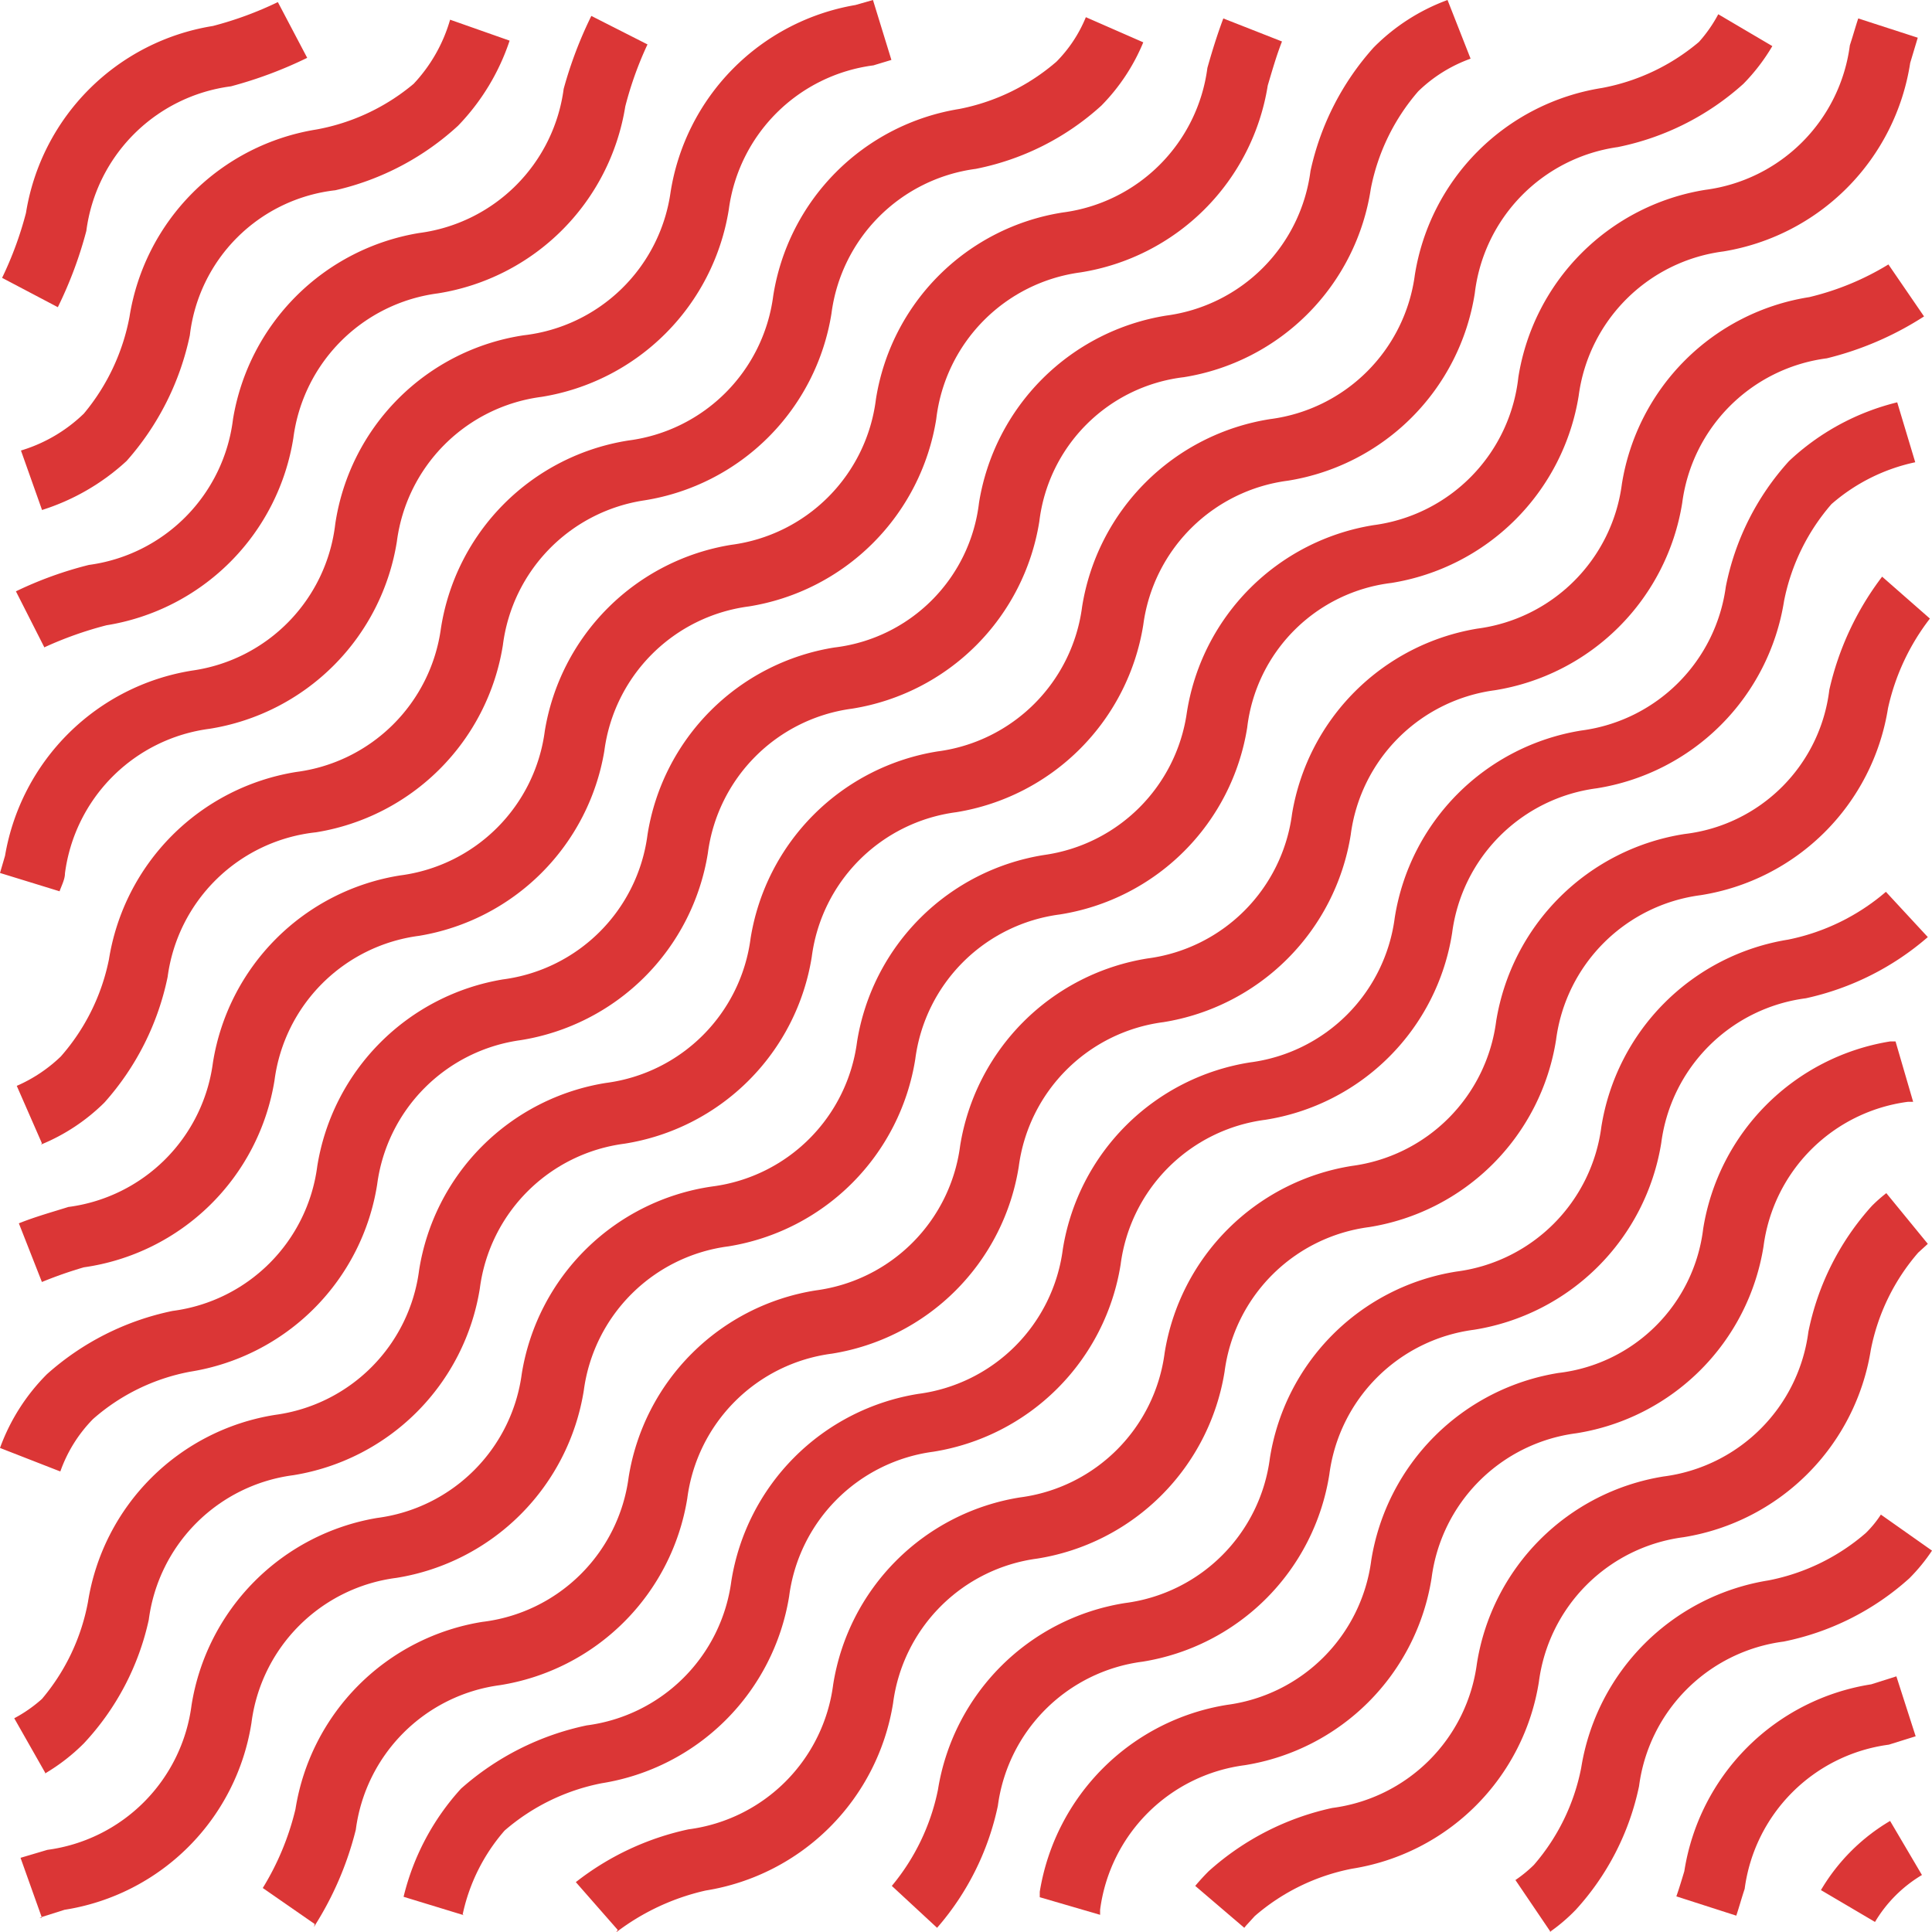
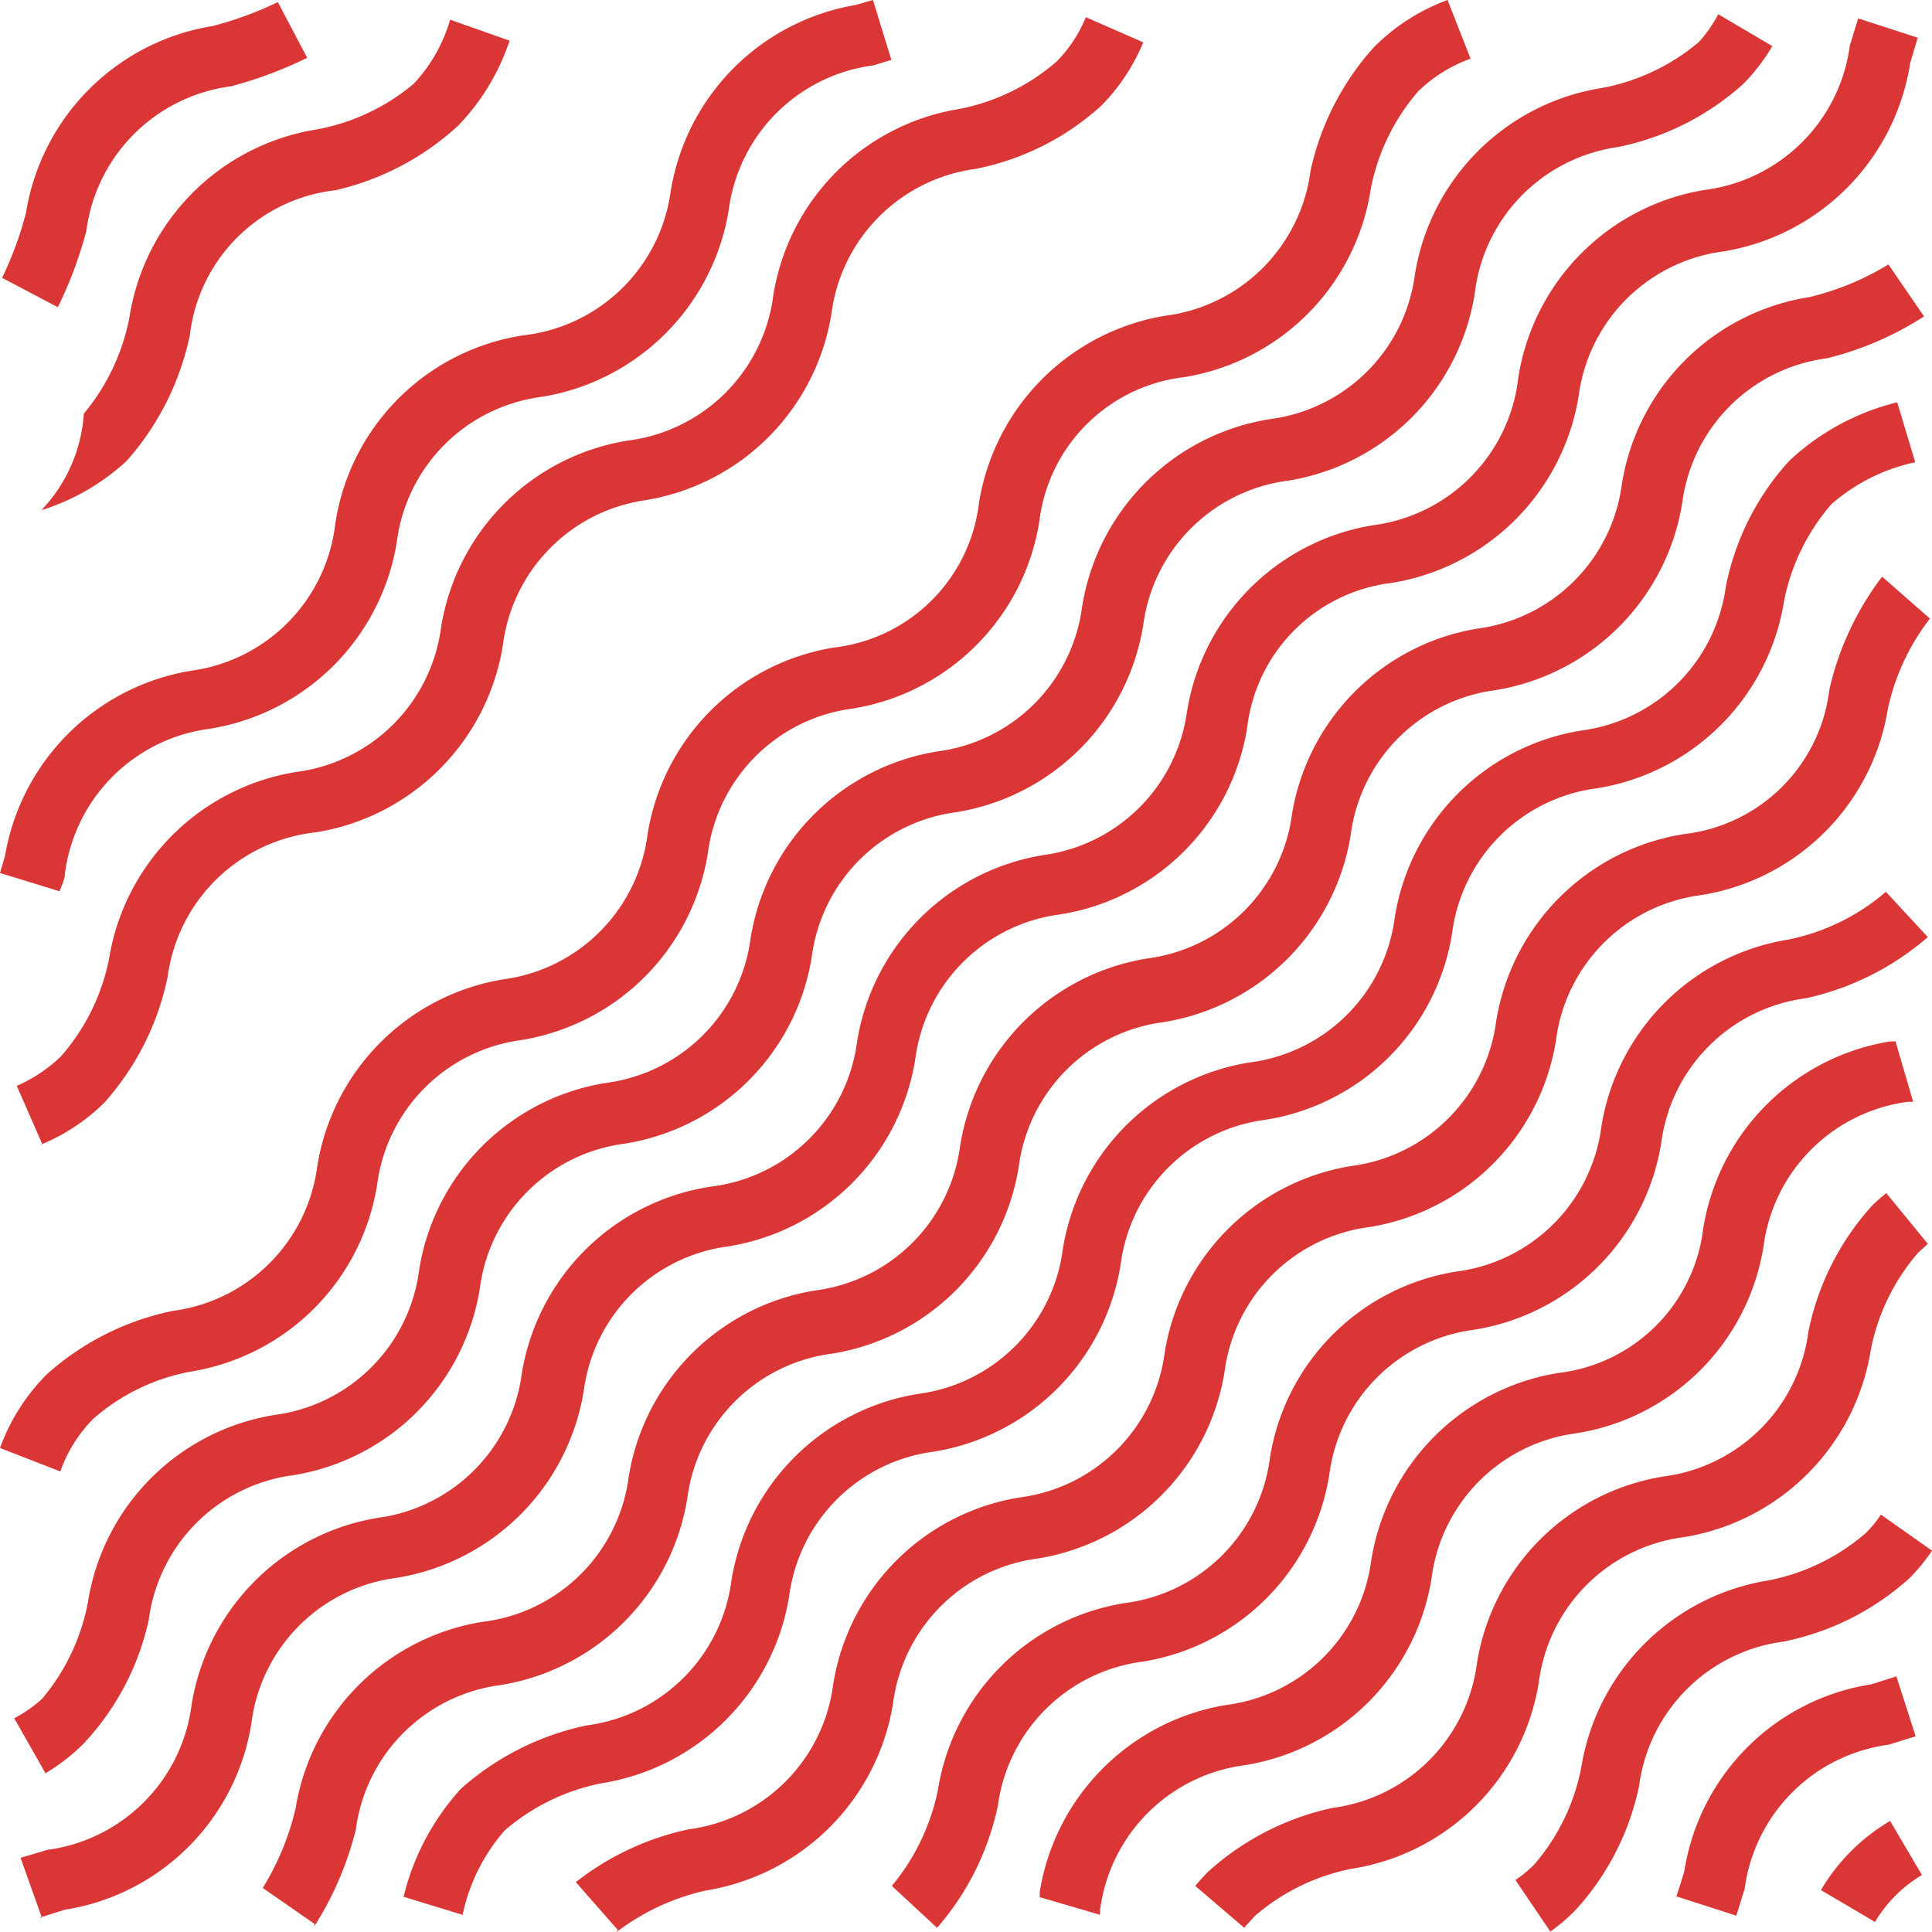
<svg xmlns="http://www.w3.org/2000/svg" viewBox="0 0 46.1 46.1">
  <path d="M44.74,45.86l-1.29-.76a4.66,4.66,0,0,1,1.65-1.65l.76,1.29a3.22,3.22,0,0,0-1.12,1.12" transform="translate(0 0)" fill="#DB3636" />
  <path d="M41.43,45.71,40,45.25c.07-.2.13-.4.19-.6a5.35,5.35,0,0,1,4.46-4.46l.6-.19.46,1.43-.64.2a4,4,0,0,0-3.44,3.44c-.07.21-.13.43-.2.64" transform="translate(0 0)" fill="#DB3636" />
  <path d="M37,46.1l-.84-1.24a3.13,3.13,0,0,0,.44-.36,5,5,0,0,0,1.13-2.32,5.39,5.39,0,0,1,4.47-4.47,5,5,0,0,0,2.32-1.13,2.56,2.56,0,0,0,.36-.44L46.1,37a4.32,4.32,0,0,1-.54.66,6.35,6.35,0,0,1-3,1.51,4,4,0,0,0-3.45,3.45,6.27,6.27,0,0,1-1.51,2.95,4.21,4.21,0,0,1-.65.55" transform="translate(0 0)" fill="#DB3636" />
  <path d="M29.69,46,28.52,45c.1-.12.21-.24.32-.35a6.45,6.45,0,0,1,2.95-1.51,4,4,0,0,0,3.45-3.44,5.37,5.37,0,0,1,4.46-4.47,4,4,0,0,0,3.45-3.45,6.35,6.35,0,0,1,1.51-3,3.52,3.52,0,0,1,.35-.31L46,29.68l-.23.21a5,5,0,0,0-1.13,2.32,5.39,5.39,0,0,1-4.47,4.47,4,4,0,0,0-3.45,3.45,5.36,5.36,0,0,1-4.46,4.46,5,5,0,0,0-2.32,1.13l-.21.23" transform="translate(0 0)" fill="#DB3636" />
  <path d="M26.25,45.69l-1.44-.42,0-.13a5.39,5.39,0,0,1,4.47-4.46,4,4,0,0,0,3.44-3.45,5.39,5.39,0,0,1,4.47-4.47,3.94,3.94,0,0,0,3.45-3.44,5.39,5.39,0,0,1,4.46-4.47l.13,0,.42,1.44-.12,0a4,4,0,0,0-3.45,3.45,5.37,5.37,0,0,1-4.47,4.46,4,4,0,0,0-3.45,3.45,5.37,5.37,0,0,1-4.46,4.47,4,4,0,0,0-3.45,3.45Z" transform="translate(0 0)" fill="#DB3636" />
  <path d="M22.36,46l-1.08-1a5.2,5.2,0,0,0,1.1-2.29,5.37,5.37,0,0,1,4.47-4.46,4,4,0,0,0,3.45-3.45,5.35,5.35,0,0,1,4.46-4.46,4,4,0,0,0,3.45-3.45,5.38,5.38,0,0,1,4.46-4.47A5.14,5.14,0,0,0,45,21.28l1,1.08a6.58,6.58,0,0,1-2.91,1.46,4,4,0,0,0-3.45,3.45,5.38,5.38,0,0,1-4.47,4.46,4,4,0,0,0-3.45,3.45,5.37,5.37,0,0,1-4.46,4.47,4,4,0,0,0-3.45,3.44A6.46,6.46,0,0,1,22.36,46" transform="translate(0 0)" fill="#DB3636" />
  <path d="M14.74,46.05l-1-1.14a6.59,6.59,0,0,1,2.69-1.26,4,4,0,0,0,3.45-3.45,5.37,5.37,0,0,1,4.46-4.47,4,4,0,0,0,3.45-3.45,5.38,5.38,0,0,1,4.47-4.46,4,4,0,0,0,3.44-3.45A5.39,5.39,0,0,1,40.2,19.9a3.94,3.94,0,0,0,3.45-3.44,7,7,0,0,1,1.26-2.7l1.14,1a5.39,5.39,0,0,0-1,2.14,5.37,5.37,0,0,1-4.47,4.46,4,4,0,0,0-3.45,3.45,5.37,5.37,0,0,1-4.46,4.47,4,4,0,0,0-3.45,3.45,5.38,5.38,0,0,1-4.47,4.46,4,4,0,0,0-3.44,3.45,5.39,5.39,0,0,1-4.47,4.47,5.52,5.52,0,0,0-2.14,1" transform="translate(0 0)" fill="#DB3636" />
  <path d="M11.07,45.7l-1.44-.44A5.88,5.88,0,0,1,11,42.68a6.54,6.54,0,0,1,3-1.51,4,4,0,0,0,3.45-3.44,5.38,5.38,0,0,1,4.46-4.47,4,4,0,0,0,3.45-3.45,5.37,5.37,0,0,1,4.47-4.46,4,4,0,0,0,3.45-3.45,5.37,5.37,0,0,1,4.46-4.47A4,4,0,0,0,41.18,14a6.25,6.25,0,0,1,1.51-3,5.77,5.77,0,0,1,2.58-1.4l.43,1.43a4.44,4.44,0,0,0-2,1,5,5,0,0,0-1.13,2.31,5.38,5.38,0,0,1-4.47,4.47,4,4,0,0,0-3.45,3.45,5.35,5.35,0,0,1-4.46,4.46,4,4,0,0,0-3.45,3.45,5.38,5.38,0,0,1-4.47,4.47,4,4,0,0,0-3.44,3.45,5.39,5.39,0,0,1-4.47,4.46,5,5,0,0,0-2.32,1.13,4.45,4.45,0,0,0-1,2" transform="translate(0 0)" fill="#DB3636" />
  <path d="M7.51,45.91l-1.24-.86a6.45,6.45,0,0,0,.78-1.88,5.38,5.38,0,0,1,4.46-4.47A4,4,0,0,0,15,35.25a5.37,5.37,0,0,1,4.47-4.46,4,4,0,0,0,3.44-3.45,5.39,5.39,0,0,1,4.47-4.47,4,4,0,0,0,3.45-3.45A5.37,5.37,0,0,1,35.25,15a4,4,0,0,0,3.45-3.45,5.37,5.37,0,0,1,4.47-4.46,6.51,6.51,0,0,0,1.89-.78l.85,1.24a7.62,7.62,0,0,1-2.32,1,4,4,0,0,0-3.45,3.45,5.39,5.39,0,0,1-4.47,4.47,4,4,0,0,0-3.44,3.45,5.39,5.39,0,0,1-4.47,4.47,4,4,0,0,0-3.45,3.44,5.37,5.37,0,0,1-4.46,4.47,4,4,0,0,0-3.45,3.45,5.38,5.38,0,0,1-4.47,4.46,4,4,0,0,0-3.44,3.45,7.79,7.79,0,0,1-1,2.32" transform="translate(0 0)" fill="#DB3636" />
  <path d="M1,45.76.49,44.33l.64-.19a4,4,0,0,0,3.44-3.45A5.39,5.39,0,0,1,9,36.22a4,4,0,0,0,3.45-3.44A5.38,5.38,0,0,1,17,28.31a4,4,0,0,0,3.45-3.45,5.37,5.37,0,0,1,4.47-4.46A4,4,0,0,0,28.32,17a5.37,5.37,0,0,1,4.46-4.47A4,4,0,0,0,36.23,9a5.38,5.38,0,0,1,4.46-4.47,4,4,0,0,0,3.45-3.45c.07-.21.13-.43.2-.64l1.42.46-.18.6A5.39,5.39,0,0,1,41.12,6a4,4,0,0,0-3.45,3.44,5.39,5.39,0,0,1-4.47,4.47,3.94,3.94,0,0,0-3.44,3.45,5.37,5.37,0,0,1-4.47,4.46,4,4,0,0,0-3.45,3.45,5.38,5.38,0,0,1-4.46,4.47,4,4,0,0,0-3.45,3.44,5.39,5.39,0,0,1-4.47,4.47A4,4,0,0,0,6,41.11a5.35,5.35,0,0,1-4.46,4.46l-.6.19" transform="translate(0 0)" fill="#DB3636" />
  <path d="M1.09,42.32.34,41A3.33,3.33,0,0,0,1,40.54,5,5,0,0,0,2.1,38.22a5.37,5.37,0,0,1,4.47-4.46A4,4,0,0,0,10,30.31a5.37,5.37,0,0,1,4.46-4.47,4,4,0,0,0,3.45-3.45,5.38,5.38,0,0,1,4.46-4.46,4,4,0,0,0,3.45-3.45A5.39,5.39,0,0,1,30.31,10a4,4,0,0,0,3.45-3.44A5.37,5.37,0,0,1,38.22,2.1,5,5,0,0,0,40.54,1,3.33,3.33,0,0,0,41,.34l1.29.76A4.63,4.63,0,0,1,41.6,2a6.35,6.35,0,0,1-3,1.51A4,4,0,0,0,35.19,7a5.37,5.37,0,0,1-4.46,4.47,4,4,0,0,0-3.45,3.44,5.39,5.39,0,0,1-4.46,4.47,4,4,0,0,0-3.45,3.45,5.37,5.37,0,0,1-4.47,4.46,4,4,0,0,0-3.45,3.45A5.37,5.37,0,0,1,7,35.2a4,4,0,0,0-3.45,3.45A6.27,6.27,0,0,1,2,41.6a4.63,4.63,0,0,1-.93.72" transform="translate(0 0)" fill="#DB3636" />
  <path d="M1.41,35.1,0,34.55a4.81,4.81,0,0,1,1.12-1.76,6.45,6.45,0,0,1,3-1.51,4,4,0,0,0,3.45-3.45A5.38,5.38,0,0,1,12,23.37a4,4,0,0,0,3.45-3.45,5.37,5.37,0,0,1,4.46-4.47A3.94,3.94,0,0,0,23.36,12a5.39,5.39,0,0,1,4.47-4.47,4,4,0,0,0,3.44-3.45,6.45,6.45,0,0,1,1.51-2.95A4.81,4.81,0,0,1,34.54,0l.55,1.4a3.47,3.47,0,0,0-1.25.78,5,5,0,0,0-1.13,2.32A5.37,5.37,0,0,1,28.25,9a3.94,3.94,0,0,0-3.45,3.44,5.38,5.38,0,0,1-4.47,4.47,4,4,0,0,0-3.44,3.45,5.38,5.38,0,0,1-4.47,4.46A4,4,0,0,0,9,28.26a5.37,5.37,0,0,1-4.46,4.47,4.86,4.86,0,0,0-2.32,1.13,3.39,3.39,0,0,0-.78,1.25" transform="translate(0 0)" fill="#DB3636" />
-   <path d="M1,30.59l-.55-1.4c.4-.16.8-.27,1.18-.39a4,4,0,0,0,3.45-3.44,5.38,5.38,0,0,1,4.46-4.47A4,4,0,0,0,13,17.44,5.38,5.38,0,0,1,17.45,13,4,4,0,0,0,20.9,9.53a5.35,5.35,0,0,1,4.46-4.46,4,4,0,0,0,3.45-3.45c.11-.39.23-.78.38-1.18l1.4.55c-.13.33-.23.68-.34,1.05A5.37,5.37,0,0,1,25.78,6.5,4,4,0,0,0,22.34,10a5.39,5.39,0,0,1-4.47,4.47,4,4,0,0,0-3.45,3.45A5.37,5.37,0,0,1,10,22.33a4,4,0,0,0-3.45,3.45A5.37,5.37,0,0,1,2,30.24a9.94,9.94,0,0,0-1,.35" transform="translate(0 0)" fill="#DB3636" />
  <path d="M1,27.28l-.6-1.37a3.57,3.57,0,0,0,1.05-.7A5,5,0,0,0,2.6,22.89a5.39,5.39,0,0,1,4.47-4.47A4,4,0,0,0,10.52,15,5.37,5.37,0,0,1,15,10.51a4,4,0,0,0,3.45-3.45A5.36,5.36,0,0,1,22.89,2.6a5,5,0,0,0,2.32-1.13,3.26,3.26,0,0,0,.7-1.06l1.37.6a4.71,4.71,0,0,1-1,1.51,6.25,6.25,0,0,1-3,1.51,4,4,0,0,0-3.44,3.45,5.37,5.37,0,0,1-4.47,4.46A4,4,0,0,0,12,15.39a5.38,5.38,0,0,1-4.46,4.47A4,4,0,0,0,4,23.31a6.45,6.45,0,0,1-1.51,3,4.66,4.66,0,0,1-1.51,1" transform="translate(0 0)" fill="#DB3636" />
  <path d="M1.43,21.27,0,20.83l.12-.41A5.39,5.39,0,0,1,4.59,16,4,4,0,0,0,8,12.5,5.35,5.35,0,0,1,12.5,8,4,4,0,0,0,16,4.59,5.38,5.38,0,0,1,20.41.12L20.83,0l.44,1.43-.43.13A4,4,0,0,0,17.39,5a5.39,5.39,0,0,1-4.47,4.47,4,4,0,0,0-3.45,3.45A5.38,5.38,0,0,1,5,17.39a4,4,0,0,0-3.45,3.45c0,.14-.08.29-.13.43" transform="translate(0 0)" fill="#DB3636" />
-   <path d="M1.06,15.45.38,14.11a9.05,9.05,0,0,1,1.74-.63A4,4,0,0,0,5.56,10,5.39,5.39,0,0,1,10,5.56a4,4,0,0,0,3.45-3.44A9.77,9.77,0,0,1,14.11.38l1.34.68a8.41,8.41,0,0,0-.53,1.48A5.38,5.38,0,0,1,10.45,7,4,4,0,0,0,7,10.45a5.38,5.38,0,0,1-4.46,4.47,8.81,8.81,0,0,0-1.49.53" transform="translate(0 0)" fill="#DB3636" />
-   <path d="M1,12.16l-.5-1.41A3.68,3.68,0,0,0,2,9.87,5.06,5.06,0,0,0,3.09,7.56,5.38,5.38,0,0,1,7.55,3.09,5,5,0,0,0,9.87,2,3.74,3.74,0,0,0,10.74.47l1.42.5A5.35,5.35,0,0,1,10.93,3,6.44,6.44,0,0,1,8,4.54,3.94,3.94,0,0,0,4.53,8a6.54,6.54,0,0,1-1.51,3A5.35,5.35,0,0,1,1,12.17" transform="translate(0 0)" fill="#DB3636" />
+   <path d="M1,12.16A3.68,3.68,0,0,0,2,9.87,5.06,5.06,0,0,0,3.09,7.56,5.38,5.38,0,0,1,7.55,3.09,5,5,0,0,0,9.87,2,3.74,3.74,0,0,0,10.74.47l1.42.5A5.35,5.35,0,0,1,10.93,3,6.44,6.44,0,0,1,8,4.54,3.94,3.94,0,0,0,4.53,8a6.54,6.54,0,0,1-1.51,3A5.35,5.35,0,0,1,1,12.17" transform="translate(0 0)" fill="#DB3636" />
  <path d="M1.38,7.33.05,6.63A8.46,8.46,0,0,0,.62,5.08,5.38,5.38,0,0,1,5.08.62,8.46,8.46,0,0,0,6.63.05l.7,1.33a10,10,0,0,1-1.82.68A4,4,0,0,0,2.06,5.51a9.71,9.71,0,0,1-.68,1.82" transform="translate(0 0)" fill="#DB3636" />
</svg>